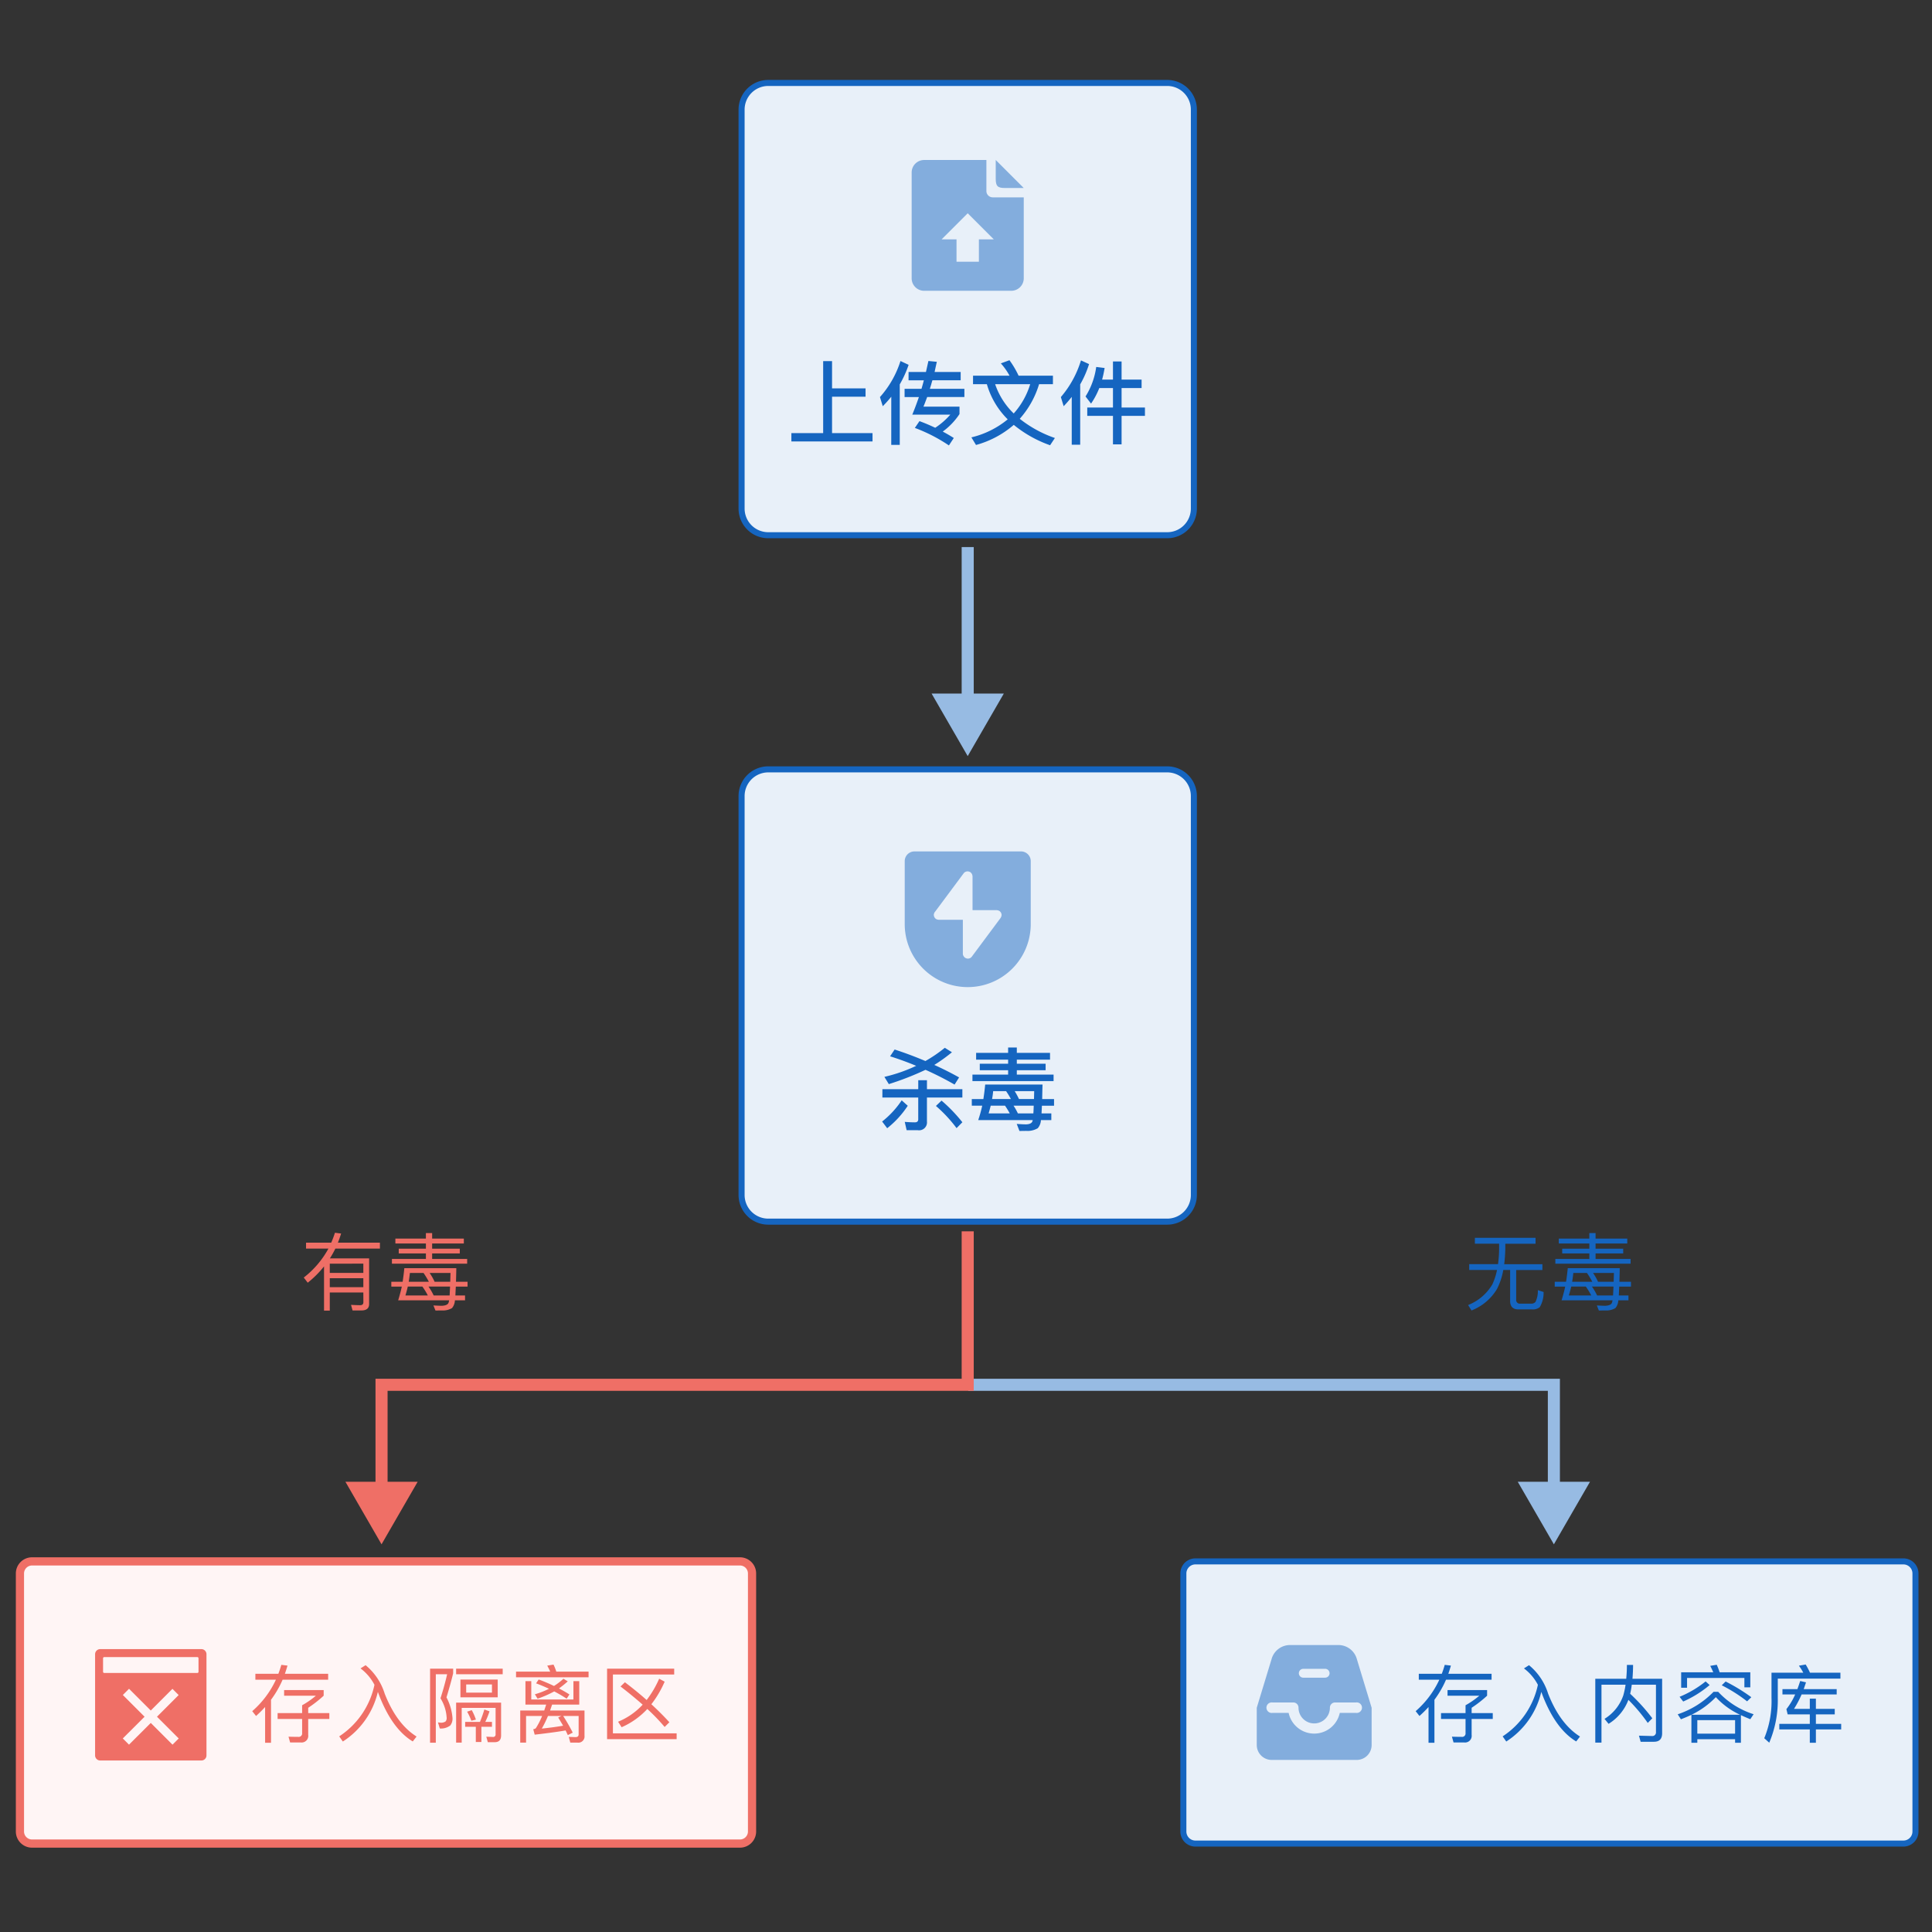
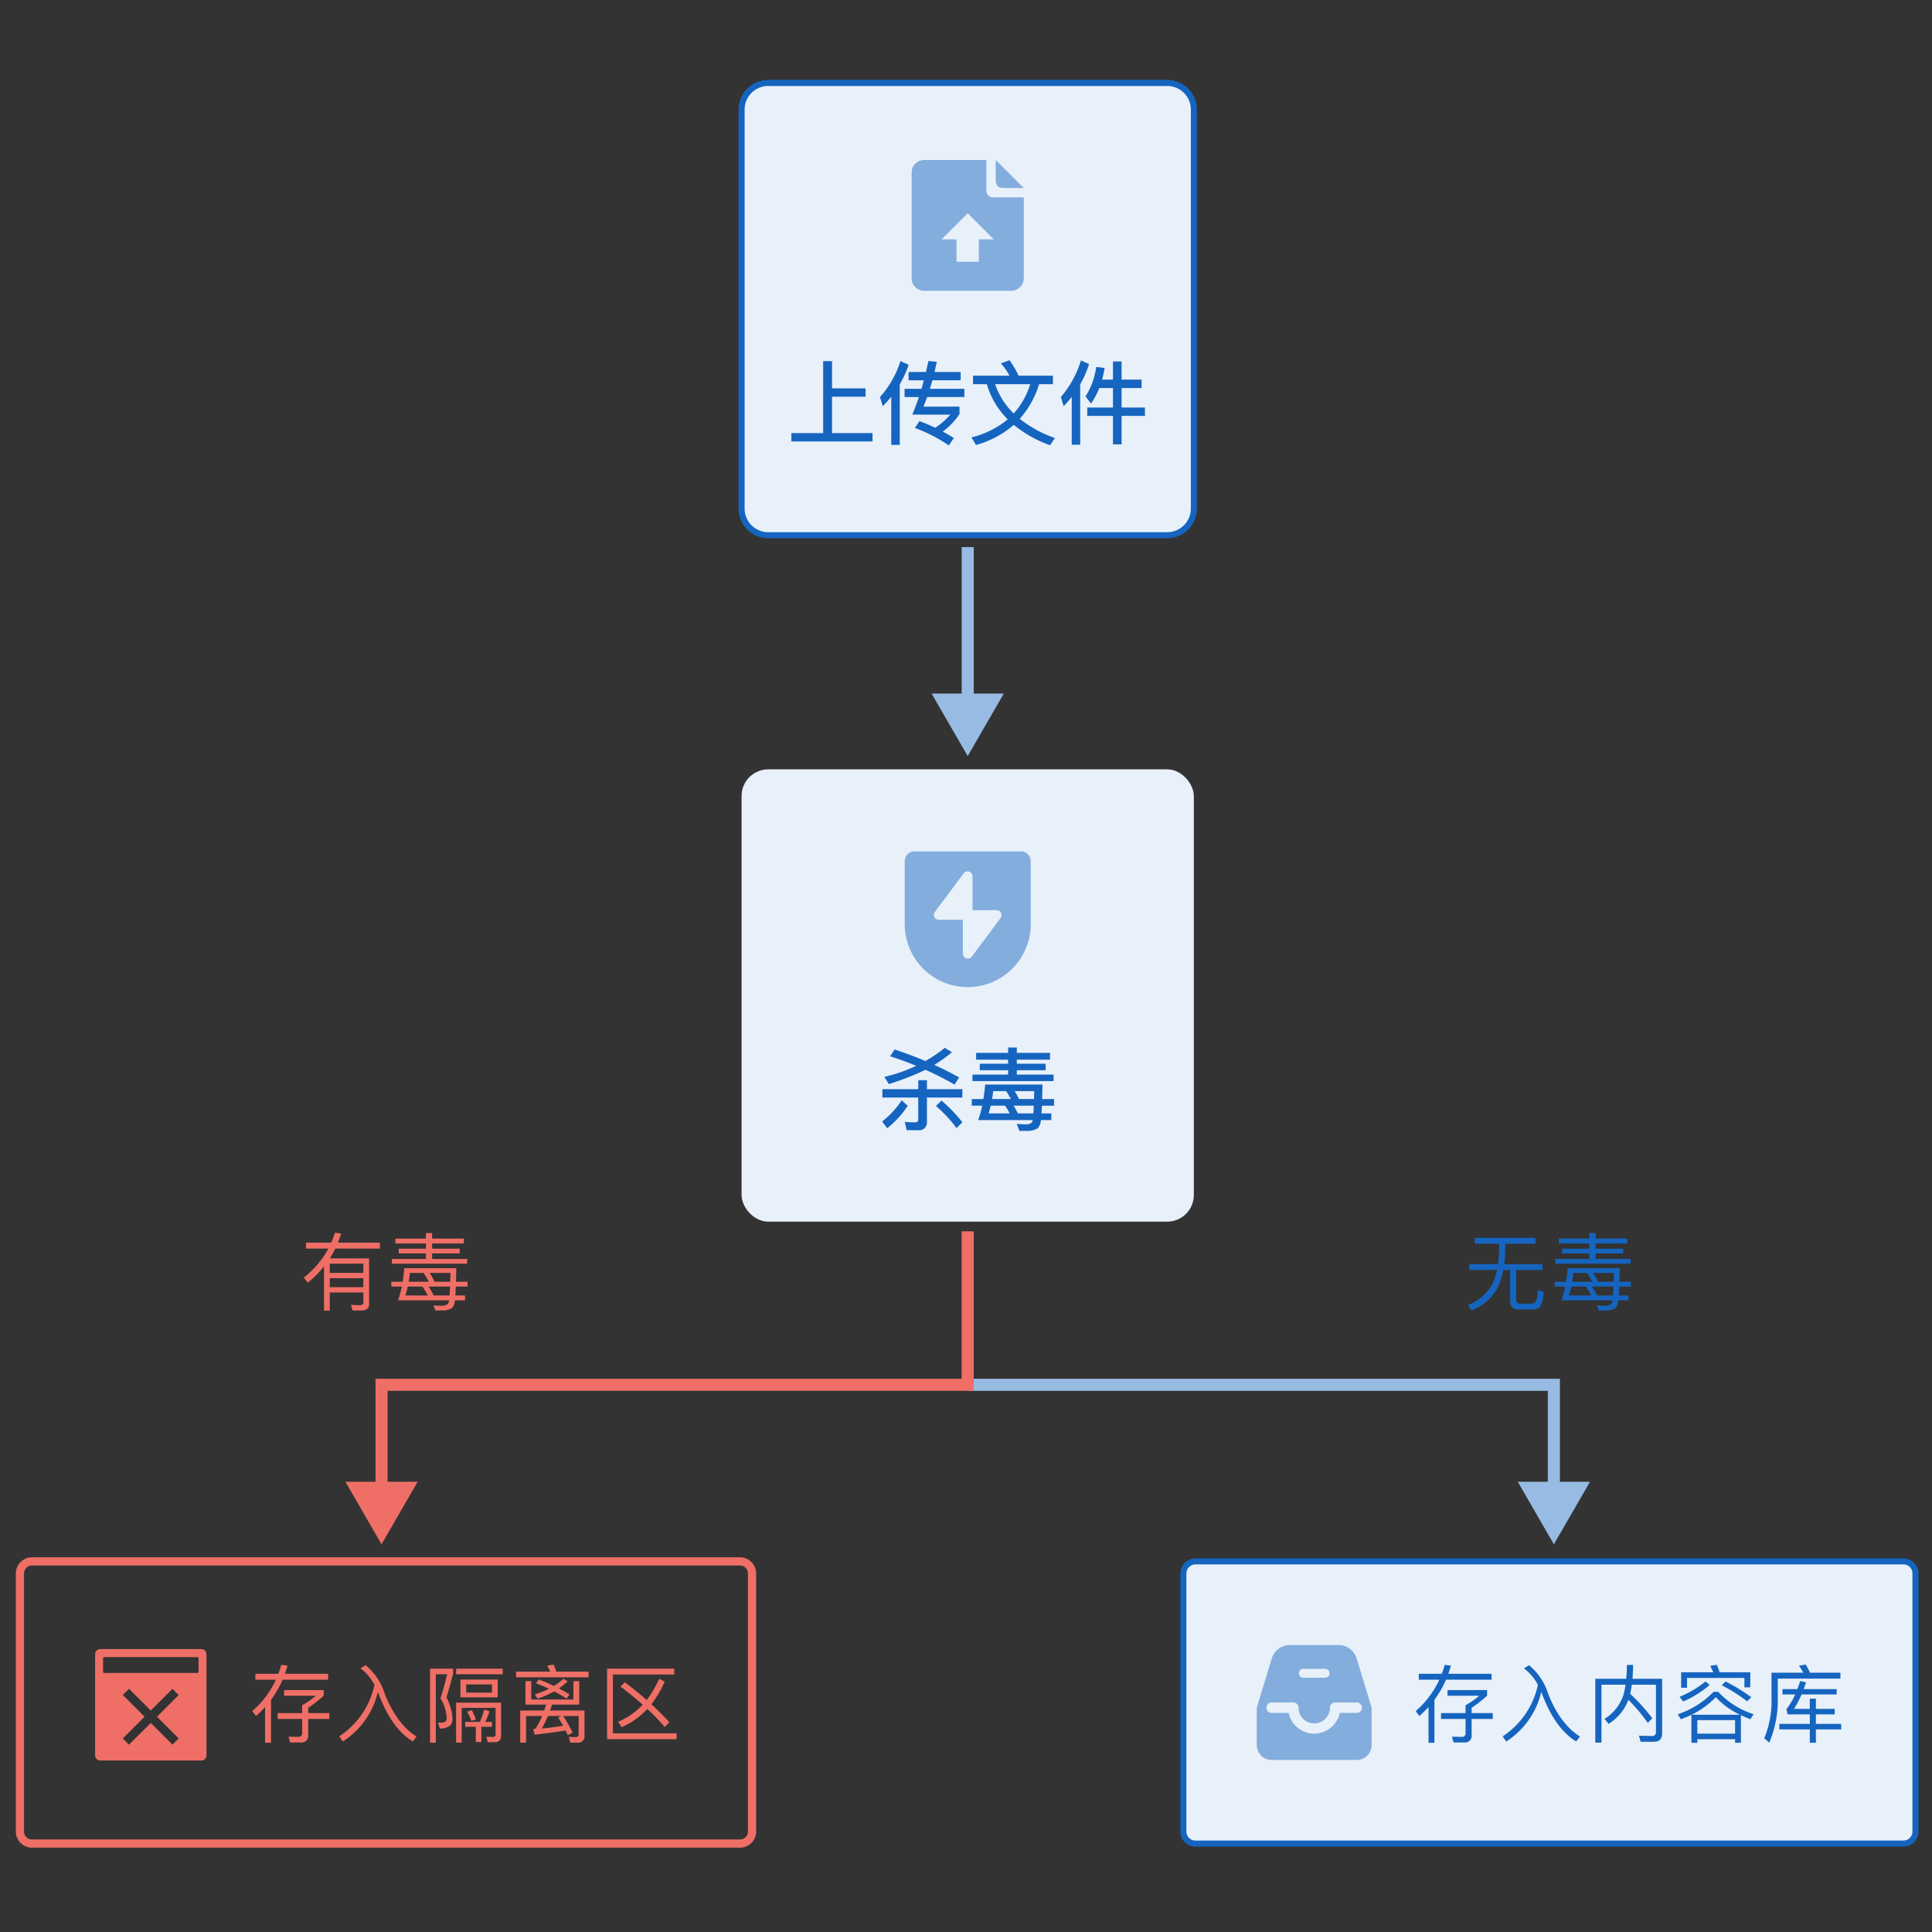
<svg xmlns="http://www.w3.org/2000/svg" width="320" height="320" viewBox="0 0 320 320">
  <rect x="0" y="0" width="320" height="320" fill="#333333" stroke="none" />
  <g id="_7" data-name="7" transform="translate(-5536.37 -4433.5)">
    <g id="组_12744" data-name="组 12744" opacity="0">
      <rect id="矩形_6018" data-name="矩形 6018" width="320" height="320" transform="translate(5536.37 4433.5)" fill="#5c94d3" />
    </g>
    <g id="组_12745" data-name="组 12745">
      <rect id="矩形_6019" data-name="矩形 6019" width="74.912" height="74.912" rx="4.413" transform="translate(5659.196 4447.238)" fill="#e8f0f9" />
      <path id="路径_11620" data-name="路径 11620" d="M5729.7,4522.65H5663.61a4.919,4.919,0,0,1-4.913-4.913v-66.086a4.919,4.919,0,0,1,4.913-4.913H5729.7a4.919,4.919,0,0,1,4.913,4.913v66.086A4.919,4.919,0,0,1,5729.7,4522.65Zm-66.086-74.912a3.919,3.919,0,0,0-3.913,3.913v66.086a3.918,3.918,0,0,0,3.913,3.913H5729.7a3.917,3.917,0,0,0,3.913-3.913v-66.086a3.918,3.918,0,0,0-3.913-3.913Z" fill="#1565c0" />
    </g>
    <g id="组_12746" data-name="组 12746">
      <path id="路径_11621" data-name="路径 11621" d="M5672.712,4493.313h1.471v4.514h5.55v1.38h-5.55v6.03h6.705v1.38h-13.44v-1.38h5.264Z" fill="#1565c0" />
      <path id="路径_11622" data-name="路径 11622" d="M5683.993,4499.207a19.816,19.816,0,0,1-1.411,1.575l-.464-1.515a16.4,16.4,0,0,0,3.4-5.97l1.349.63a18.038,18.038,0,0,1-1.469,3.24v10.021h-1.41Zm2.865-4.1h2.88l.405-1.815,1.4.135q.013-.105-.375,1.68h4.32v1.38h-4.68c-.06.18-.131.42-.21.72q-.165.51-.21.69h5.715v1.365h-6.165q-.392,1.066-.615,1.59h5.97v1.23a11.253,11.253,0,0,1-2.775,2.9q.913.48,1.83,1.065l-.81,1.23a26.479,26.479,0,0,0-5.64-2.9l.765-1.125q1.2.435,2.61,1.1a12.263,12.263,0,0,0,2.5-2.176h-6.3q.525-1.26,1.095-2.91h-2.37V4497.9h2.8q.272-.929.391-1.41h-2.535Z" fill="#1565c0" />
      <path id="路径_11623" data-name="路径 11623" d="M5697.538,4495.728h6.044a10.443,10.443,0,0,0-1.439-2.04l1.425-.526a15.155,15.155,0,0,1,1.514,2.566h5.686v1.409h-2.295a15.229,15.229,0,0,1-3.2,5.73,19.612,19.612,0,0,0,5.82,3.18l-.795,1.2a19.913,19.913,0,0,1-6.015-3.375,15.976,15.976,0,0,1-6.255,3.33l-.765-1.26a14.846,14.846,0,0,0,6.015-2.985,13.422,13.422,0,0,1-3.451-5.82h-2.294Zm3.66,1.409a12.182,12.182,0,0,0,3.075,4.845,12.846,12.846,0,0,0,2.729-4.845Z" fill="#1565c0" />
      <path id="路径_11624" data-name="路径 11624" d="M5716.752,4493.807a16.8,16.8,0,0,1-1.469,3.36v9.99h-1.4v-7.92q-.555.72-1.335,1.545l-.466-1.515a16.86,16.86,0,0,0,3.33-6.075Zm2.58.645q-.193,1.11-.419,1.92h1.8v-3h1.426v3h3.315v1.4h-3.315v3.225h3.87v1.38h-3.87v4.725h-1.426v-4.725h-4.259v-1.38h4.259v-3.225h-2.264a13.127,13.127,0,0,1-1.366,2.58l-.915-1.185a12.349,12.349,0,0,0,1.771-4.89Z" fill="#1565c0" />
    </g>
    <g id="组_12747" data-name="组 12747">
      <rect id="矩形_6020" data-name="矩形 6020" width="74.912" height="74.912" rx="4.413" transform="translate(5659.196 4560.931)" fill="#e8f0f9" />
-       <path id="路径_11625" data-name="路径 11625" d="M5729.7,4636.343H5663.61a4.918,4.918,0,0,1-4.913-4.913v-66.086a4.918,4.918,0,0,1,4.913-4.913H5729.7a4.918,4.918,0,0,1,4.913,4.913v66.086A4.918,4.918,0,0,1,5729.7,4636.343Zm-66.086-74.912a3.918,3.918,0,0,0-3.913,3.913v66.086a3.918,3.918,0,0,0,3.913,3.913H5729.7a3.918,3.918,0,0,0,3.913-3.913v-66.086a3.918,3.918,0,0,0-3.913-3.913Z" fill="#1565c0" />
    </g>
    <g id="组_12748" data-name="组 12748">
      <path id="路径_11626" data-name="路径 11626" d="M5686.723,4616.65a15.691,15.691,0,0,1-3.405,3.719l-.84-1.109a15.016,15.016,0,0,0,3.24-3.51Zm-4.2-2.746h5.939v-1.484h1.441v1.484h5.865v1.381H5689.9v3.959a1.306,1.306,0,0,1-1.5,1.455h-1.861l-.314-1.379c.649.049,1.21.075,1.68.075q.554,0,.554-.51v-3.6h-5.939Zm11.519-6.119a25.924,25.924,0,0,1-2.924,2.1q2.1.946,4.11,2.07l-.75,1.185a53.42,53.42,0,0,0-4.815-2.445,48.127,48.127,0,0,1-6.076,2.369l-.734-1.2a25.84,25.84,0,0,0,5.265-1.83q-2.16-.9-4.321-1.576l.75-1.125q2.477.8,5.1,1.906a22.852,22.852,0,0,0,3.21-2.19Zm-1.724,8.01a25.5,25.5,0,0,1,3.45,3.585l-.96.974a22.9,22.9,0,0,0-3.42-3.674Z" fill="#1565c0" />
      <path id="路径_11627" data-name="路径 11627" d="M5697.328,4615.539h1.919q.195-1.275.3-2.4h9.5q-.029.735-.059,2.4h1.965v1.1h-2.01l-.061,1.275h1.62v1.11h-1.724a2.189,2.189,0,0,1-.526,1.349,3.335,3.335,0,0,1-1.919.436l-1.11.015-.45-1.17c.67.049,1.189.075,1.56.075q.855-.03,1.035-.5l.059-.209h-9.029a23.588,23.588,0,0,0,.66-2.385h-1.725Zm.719-7.649h5.3V4607h1.44v.885h5.5v1.125h-5.5v.674h4.77v1.081h-4.77v.72h6.089v1.08h-13.439v-1.08h5.91v-.72h-4.695v-1.081h4.695v-.674h-5.3Zm2.415,8.745q-.1.435-.344,1.275h3.495a12.977,12.977,0,0,0-.781-1.275Zm3.346-1.1a13.485,13.485,0,0,0-.795-1.305h-2.145c-.04.451-.1.885-.18,1.305Zm.435,1.1a9.594,9.594,0,0,1,.719,1.275h2.566c.019-.26.04-.685.059-1.275Zm3.39-1.1.03-1.305h-3.225a12,12,0,0,1,.705,1.305Z" fill="#1565c0" />
    </g>
    <g id="组_12749" data-name="组 12749">
-       <rect id="矩形_6021" data-name="矩形 6021" width="121.258" height="46.739" rx="2" transform="translate(5660.932 4738.854) rotate(180)" fill="#fff5f5" />
      <path id="路径_11628" data-name="路径 11628" d="M5658.932,4739.533H5541.673a2.681,2.681,0,0,1-2.678-2.679v-42.739a2.68,2.68,0,0,1,2.678-2.678h117.259a2.681,2.681,0,0,1,2.679,2.678v42.739A2.681,2.681,0,0,1,5658.932,4739.533Zm-117.259-46.739a1.323,1.323,0,0,0-1.321,1.321v42.739a1.323,1.323,0,0,0,1.321,1.322h117.259a1.322,1.322,0,0,0,1.321-1.322v-42.739a1.322,1.322,0,0,0-1.321-1.321Z" fill="#ef6f66" />
    </g>
    <g id="组_12750" data-name="组 12750">
      <path id="路径_11629" data-name="路径 11629" d="M5578.668,4710.735h3.808q.308-.825.49-1.484l1.023.126q-.238.813-.435,1.358h7.168v.981h-7.546a16.462,16.462,0,0,1-1.918,3.317v7.126h-.979v-5.922a20.591,20.591,0,0,1-1.5,1.485l-.631-.8a15.6,15.6,0,0,0,3.921-5.208h-3.4Zm3.682,6.51h4.061v-1.3a13.878,13.878,0,0,0,2.281-1.582h-5.264v-.937h6.552v.937a19.653,19.653,0,0,1-2.562,2v.882h3.5v.966h-3.5v2.646a1.1,1.1,0,0,1-1.246,1.247h-1.75l-.265-.953q1.008.029,1.609.029a.57.57,0,0,0,.645-.645v-2.324h-4.061Z" fill="#ef6f66" />
      <path id="路径_11630" data-name="路径 11630" d="M5596.084,4709.84l.84-.532a9.9,9.9,0,0,1,3.164,4.717q1.974,5.027,5.279,7.1l-.631.813q-3.388-2.044-5.558-7.617c-.121-.336-.2-.532-.223-.588a13.407,13.407,0,0,1-5.8,8.218l-.6-.853a13.556,13.556,0,0,0,5.838-8.54A8.029,8.029,0,0,0,5596.084,4709.84Z" fill="#ef6f66" />
      <path id="路径_11631" data-name="路径 11631" d="M5607.606,4709.882h3.822v.769q-.405,1.68-1.106,3.991a8.761,8.761,0,0,1,.994,3.387,1.819,1.819,0,0,1-.363,1.26,2.5,2.5,0,0,1-1.737.5l-.308-1.008a4.478,4.478,0,0,0,.532.057,1.333,1.333,0,0,0,.728-.21.832.832,0,0,0,.182-.6,6.744,6.744,0,0,0-1.021-3.234q.686-2.142,1.1-3.989h-1.876v11.34h-.952Zm4.312,0h7.714v.924h-7.714Zm5.25,12.18-.252-.911,1.092.042a.4.4,0,0,0,.448-.448v-4.368h-5.614v5.755h-.924v-6.622h7.448v5.431q0,1.121-1.064,1.121Zm-4.536-10.374h6.174v2.939h-6.174Zm.784,7.013h2.45a20.827,20.827,0,0,0,.728-2.057l.854.307a14.235,14.235,0,0,1-.7,1.75h1.106v.813h-1.75v2.519h-.924v-2.519h-1.764Zm4.438-4.844V4712.5h-4.27v1.358Zm-3.346,2.9a8.561,8.561,0,0,1,.686,1.568l-.756.182a9.015,9.015,0,0,0-.7-1.5Z" fill="#ef6f66" />
      <path id="路径_11632" data-name="路径 11632" d="M5628.046,4709.209a7.361,7.361,0,0,1,.462,1.162h5.348v.939h-12.012v-.939h5.656q-.183-.419-.49-.994Zm3.3,5.782v-3.038h.966v3.878h-4.494l-.336.981h5.7v4.171a1.028,1.028,0,0,1-1.176,1.149h-1.176l-.251-.952,1.1.042c.354,0,.532-.15.532-.449v-3.051h-2.562a27.3,27.3,0,0,1,1.582,2.757l-.812.407-.364-.771q-1.722.307-5.124.7l-.238-.91a.7.7,0,0,0,.434-.168,13.176,13.176,0,0,0,1.036-2.015h-2.66v4.41h-.966v-5.32h3.976l.322-.981H5623.4v-3.878h.966v3.038Zm-5.754-3.317a27.271,27.271,0,0,1,2.534,1.077,10.442,10.442,0,0,0,1.568-1.2l.714.434a16.409,16.409,0,0,1-1.456,1.176q.8.406,1.736.994l-.462.7a23.452,23.452,0,0,0-2.058-1.205,17.144,17.144,0,0,1-2.758,1.205l-.448-.729a13.355,13.355,0,0,0,2.338-.91q-1.192-.56-2.142-.9Zm3.752,6.048h-2.212a18.832,18.832,0,0,1-1.022,2.086q1.948-.2,3.528-.477-.449-.77-.811-1.357Z" fill="#ef6f66" />
      <path id="路径_11633" data-name="路径 11633" d="M5636.922,4709.882h11.116v.966h-10.15v9.744h10.556v.966h-11.522Zm2.954,2.254q1.989,1.512,3.6,2.939a16.856,16.856,0,0,0,2.072-3.528l.91.49a17.319,17.319,0,0,1-2.2,3.738q1.638,1.512,2.982,2.983l-.784.783a32.573,32.573,0,0,0-2.87-2.981,12.785,12.785,0,0,1-4.256,3.023l-.588-.909a11.47,11.47,0,0,0,4.074-2.828q-1.764-1.554-3.668-3.011Z" fill="#ef6f66" />
    </g>
    <g id="组_12754" data-name="组 12754">
      <g id="组_12751" data-name="组 12751">
        <rect id="矩形_6022" data-name="矩形 6022" width="2" height="26.011" transform="translate(5695.653 4524.112)" fill="#97bbe3" />
      </g>
      <g id="组_12753" data-name="组 12753">
        <g id="组_12752" data-name="组 12752">
          <path id="路径_11634" data-name="路径 11634" d="M5690.669,4548.373l5.983,10.362,5.984-10.362Z" fill="#97bbe3" />
        </g>
      </g>
    </g>
    <g id="组_12757" data-name="组 12757">
      <g id="组_12755" data-name="组 12755">
        <path id="路径_11635" data-name="路径 11635" d="M5702.842,4464.64h3.094l-4.642-4.642v3.095C5701.294,4464.331,5701.6,4464.64,5702.842,4464.64Z" fill="#83addd" />
      </g>
      <g id="组_12756" data-name="组 12756">
        <path id="路径_11636" data-name="路径 11636" d="M5700.779,4466.187a1.052,1.052,0,0,1-1.032-1.032V4460h-10.316a2.069,2.069,0,0,0-2.062,2.063V4479.6a2.069,2.069,0,0,0,2.062,2.064h14.441a2.07,2.07,0,0,0,2.064-2.063v-13.41Zm-2.273,6.959v3.706H5694.8v-3.706h-2.471l4.324-4.323,4.323,4.323Z" fill="#83addd" />
      </g>
    </g>
    <g id="组_12758" data-name="组 12758">
      <path id="路径_11637" data-name="路径 11637" d="M5596.55,4647.578h-5.557v3h-.953v-7.322a16.8,16.8,0,0,1-2.7,2.7l-.658-.854a15.356,15.356,0,0,0,4.088-4.8h-3.71v-.98h4.172a16.072,16.072,0,0,0,.616-1.638l1.023.126q-.309.966-.533,1.512h6.958v.98h-7.378a15.128,15.128,0,0,1-.91,1.624h6.5v7.559q0,1.023-1.175,1.065h-1.569l-.252-.924q1.063.056,1.5.056c.365,0,.546-.168.546-.5Zm-5.557-4.774v1.526h5.557V4642.8Zm5.557,2.408h-5.557v1.484h5.557Z" fill="#ef6f66" />
      <path id="路径_11638" data-name="路径 11638" d="M5601.184,4645.8h1.876q.182-1.218.28-2.254h8.611q-.03,1.539-.057,2.254h1.918v.8h-1.946l-.07,1.47h1.6v.8h-1.68a2.154,2.154,0,0,1-.476,1.288,2.973,2.973,0,0,1-1.708.392l-1.035.014-.337-.84q1.066.055,1.372.056.924-.042,1.12-.476a2.659,2.659,0,0,0,.112-.434h-8.442q.378-1.247.6-2.268h-1.736Zm.672-7.154h5.055v-.91h1.035v.91h5.25v.812h-5.25v.868h4.578v.784h-4.578v.91h5.8v.784h-12.461v-.784h5.629v-.91h-4.5v-.784h4.5v-.868h-5.055Zm2.058,7.952c-.083.374-.214.863-.392,1.47h3.71a11.671,11.671,0,0,0-.9-1.47Zm3.486-.8a12.663,12.663,0,0,0-.882-1.456h-2.254q-.113.979-.2,1.456Zm-.056.8a9.548,9.548,0,0,1,.854,1.47h2.646l.07-1.47Zm3.6-.8.042-1.456h-3.458a9.331,9.331,0,0,1,.826,1.456Z" fill="#ef6f66" />
    </g>
    <g id="组_12759" data-name="组 12759">
      <path id="路径_11639" data-name="路径 11639" d="M5780.655,4638.52h10.051v.98h-5.011v.938q-.043,1.386-.183,2.45h6.328v.966h-4.34v4.886a.6.6,0,0,0,.672.686h1.779a.922.922,0,0,0,.742-.28,4.075,4.075,0,0,0,.391-1.96l.953.308a4.7,4.7,0,0,1-.63,2.506,1.8,1.8,0,0,1-1.275.378h-2.267q-1.373,0-1.372-1.428v-5.1h-1.134a10.967,10.967,0,0,1-1.051,3.164,8.523,8.523,0,0,1-4.214,3.542l-.559-.9a8.091,8.091,0,0,0,4.017-3.43,10.374,10.374,0,0,0,.771-2.38h-4.607v-.966h4.775a20.55,20.55,0,0,0,.181-2.45v-.938h-4.017Z" fill="#1565c0" />
      <path id="路径_11640" data-name="路径 11640" d="M5793.884,4645.8h1.876q.182-1.218.28-2.254h8.611q-.03,1.539-.057,2.254h1.918v.8h-1.946l-.069,1.47h1.595v.8h-1.679a2.156,2.156,0,0,1-.477,1.288,2.973,2.973,0,0,1-1.708.392l-1.035.014-.337-.84q1.065.055,1.372.056.924-.042,1.12-.476a2.659,2.659,0,0,0,.112-.434h-8.442q.378-1.247.6-2.268h-1.737Zm.672-7.154h5.055v-.91h1.035v.91h5.25v.812h-5.25v.868h4.578v.784h-4.578v.91h5.8v.784h-12.461v-.784h5.629v-.91h-4.494v-.784h4.494v-.868h-5.055Zm2.059,7.952c-.084.374-.215.863-.393,1.47h3.71a11.836,11.836,0,0,0-.9-1.47Zm3.485-.8a12.594,12.594,0,0,0-.882-1.456h-2.254c-.075.653-.139,1.138-.2,1.456Zm-.056.8a9.469,9.469,0,0,1,.854,1.47h2.646l.071-1.47Zm3.6-.8.042-1.456h-3.458a9.328,9.328,0,0,1,.826,1.456Z" fill="#1565c0" />
    </g>
    <g id="组_12768" data-name="组 12768">
      <g id="组_12763" data-name="组 12763">
        <g id="组_12760" data-name="组 12760">
          <path id="路径_11641" data-name="路径 11641" d="M5794.741,4680.676h-2v-16.81h-96.006v-2h98.006Z" fill="#97bbe3" />
        </g>
        <g id="组_12762" data-name="组 12762">
          <g id="组_12761" data-name="组 12761">
            <path id="路径_11642" data-name="路径 11642" d="M5799.724,4678.925l-5.983,10.362-5.984-10.362Z" fill="#97bbe3" />
          </g>
        </g>
      </g>
      <g id="组_12767" data-name="组 12767">
        <g id="组_12764" data-name="组 12764">
          <path id="路径_11643" data-name="路径 11643" d="M5600.565,4680.676h-2v-18.81h97.088v-24.419h2v26.419h-97.088Z" fill="#ef6f66" />
        </g>
        <g id="组_12766" data-name="组 12766">
          <g id="组_12765" data-name="组 12765">
            <path id="路径_11644" data-name="路径 11644" d="M5605.548,4678.925l-5.983,10.362-5.984-10.362Z" fill="#ef6f66" />
          </g>
        </g>
      </g>
    </g>
    <g id="组_12769" data-name="组 12769">
      <path id="路径_11645" data-name="路径 11645" d="M5705.483,4574.523h-17.662a1.61,1.61,0,0,0-1.6,1.6v10.437a10.436,10.436,0,0,0,20.872,0v-10.437A1.609,1.609,0,0,0,5705.483,4574.523Zm-3.231,10.608a.706.706,0,0,1-.032.162.8.8,0,0,1-.064.141.919.919,0,0,1-.042.089l-4.791,6.441a.8.8,0,0,1-.941.251c-.033-.013-.062-.029-.095-.045a.686.686,0,0,1-.088-.042c-.017-.013-.025-.032-.042-.047a.734.734,0,0,1-.16-.178.763.763,0,0,1-.148-.438v-5.62h-4.012c-.015,0-.026-.008-.039-.008a.75.75,0,0,1-.224-.045,1.038,1.038,0,0,1-.115-.051c-.03-.018-.064-.023-.091-.043s-.026-.034-.042-.049a.786.786,0,0,1-.128-.142.617.617,0,0,1-.053-.079.788.788,0,0,1-.082-.235l-.008-.04a.706.706,0,0,1-.023-.11.763.763,0,0,1,.037-.177l0-.01a.783.783,0,0,1,.214-.391l4.71-6.333a.789.789,0,0,1,.342-.249l.008,0a.79.79,0,0,1,.283-.058l.024,0c.014,0,.026.008.039.008a.748.748,0,0,1,.337.1.6.6,0,0,1,.091.043c.018.013.026.032.042.047a.728.728,0,0,1,.128.143.611.611,0,0,1,.053.077.756.756,0,0,1,.082.236l.008.038a.8.8,0,0,1,.023.111v5.62h4.014a.847.847,0,0,1,.088.017.862.862,0,0,1,.165.034.836.836,0,0,1,.134.063.727.727,0,0,1,.093.043c.018.013.027.034.043.048a.724.724,0,0,1,.1.108.876.876,0,0,1,.092.136.8.8,0,0,1,.047.134.807.807,0,0,1,.033.163.477.477,0,0,1,.012.057A.533.533,0,0,1,5702.252,4585.131Z" fill="#83addd" />
    </g>
    <g id="组_12770" data-name="组 12770">
      <path id="路径_11646" data-name="路径 11646" d="M5569.723,4706.645h-16.757a.845.845,0,0,0-.845.846v16.757a.844.844,0,0,0,.845.845h16.757a.845.845,0,0,0,.846-.845v-16.757A.846.846,0,0,0,5569.723,4706.645Zm-4.78,15.826-3.6-3.6-3.606,3.6-1.028-1.028,3.607-3.6-3.6-3.6,1.028-1.028,3.6,3.6,3.589-3.589,1.028,1.028-3.589,3.588,3.6,3.6Zm4.308-12.075a.2.2,0,0,1-.2.2H5553.64a.2.2,0,0,1-.2-.2v-2.231a.2.2,0,0,1,.2-.2h15.409a.2.2,0,0,1,.2.2Z" fill="#ef6f66" />
    </g>
    <g id="组_12774" data-name="组 12774">
      <g id="组_12771" data-name="组 12771">
        <rect id="矩形_6023" data-name="矩形 6023" width="121.258" height="46.739" rx="2" transform="translate(5853.631 4738.854) rotate(180)" fill="#e8f0f9" />
        <path id="路径_11647" data-name="路径 11647" d="M5851.631,4739.354H5734.372a2.5,2.5,0,0,1-2.5-2.5v-42.739a2.5,2.5,0,0,1,2.5-2.5h117.259a2.5,2.5,0,0,1,2.5,2.5v42.739A2.5,2.5,0,0,1,5851.631,4739.354Zm-117.259-46.739a1.5,1.5,0,0,0-1.5,1.5v42.739a1.5,1.5,0,0,0,1.5,1.5h117.259a1.5,1.5,0,0,0,1.5-1.5v-42.739a1.5,1.5,0,0,0-1.5-1.5Z" fill="#1565c0" />
      </g>
      <g id="组_12772" data-name="组 12772">
        <path id="路径_11648" data-name="路径 11648" d="M5771.368,4710.735h3.808q.308-.825.49-1.484l1.022.126q-.237.813-.434,1.358h7.168v.981h-7.547a16.486,16.486,0,0,1-1.918,3.317v7.126h-.978v-5.922a20.991,20.991,0,0,1-1.5,1.485l-.631-.8a15.6,15.6,0,0,0,3.92-5.208h-3.4Zm3.681,6.51h4.061v-1.3a13.84,13.84,0,0,0,2.281-1.582h-5.264v-.937h6.553v.937a19.785,19.785,0,0,1-2.562,2v.882h3.5v.966h-3.5v2.646a1.1,1.1,0,0,1-1.246,1.247h-1.75l-.266-.953q1.008.029,1.609.029a.57.57,0,0,0,.645-.645v-2.324h-4.061Z" fill="#1565c0" />
        <path id="路径_11649" data-name="路径 11649" d="M5788.784,4709.84l.839-.532a9.894,9.894,0,0,1,3.165,4.717q1.974,5.027,5.279,7.1l-.631.813q-3.39-2.044-5.559-7.617-.182-.5-.222-.588a13.41,13.41,0,0,1-5.8,8.218l-.6-.853a13.554,13.554,0,0,0,5.838-8.54A8.034,8.034,0,0,0,5788.784,4709.84Z" fill="#1565c0" />
        <path id="路径_11650" data-name="路径 11650" d="M5802.8,4719.023l-.672-.826a7.346,7.346,0,0,0,3.108-3.878,13.33,13.33,0,0,0,.379-1.778h-3.99v9.591H5800.6v-10.57h5.123q.114-1.149.113-2.3h1.022q0,1.063-.1,2.3h4.914v9.015q0,1.414-1.359,1.414h-2.2l-.28-1.008,2.141.056a.6.6,0,0,0,.674-.685v-7.813h-4.006a12.6,12.6,0,0,1-.266,1.5,31.355,31.355,0,0,1,3.668,4.061l-.756.769a27.859,27.859,0,0,0-3.205-3.822A7.95,7.95,0,0,1,5802.8,4719.023Z" fill="#1565c0" />
-         <path id="路径_11651" data-name="路径 11651" d="M5820.956,4713.718a13.654,13.654,0,0,0,5.867,3.71l-.547.825c-.561-.224-1.078-.447-1.555-.672v4.578h-.965v-.588H5817.5v.588h-.98v-4.634c-.5.244-1.084.491-1.736.743l-.532-.827a14.816,14.816,0,0,0,5.936-3.723Zm-1.415-1.12a18.011,18.011,0,0,1-4.38,2.729l-.6-.784a17.288,17.288,0,0,0,4.313-2.548Zm1.176-3.361a10.883,10.883,0,0,1,.477,1.246h5.082v2.493h-.981v-1.555H5815.8v1.624h-.978v-2.562h5.318q-.237-.546-.5-1.064Zm3.85,8.275a12.677,12.677,0,0,1-4-2.912,14.106,14.106,0,0,1-4.018,2.912Zm-7.069,3.135h6.258v-2.24H5817.5Zm4.69-8.637a30.737,30.737,0,0,1,4.256,2.6l-.7.687a25.165,25.165,0,0,0-4.2-2.66Z" fill="#1565c0" />
+         <path id="路径_11651" data-name="路径 11651" d="M5820.956,4713.718a13.654,13.654,0,0,0,5.867,3.71l-.547.825c-.561-.224-1.078-.447-1.555-.672v4.578h-.965v-.588H5817.5v.588h-.98v-4.634c-.5.244-1.084.491-1.736.743l-.532-.827a14.816,14.816,0,0,0,5.936-3.723Zm-1.415-1.12a18.011,18.011,0,0,1-4.38,2.729l-.6-.784a17.288,17.288,0,0,0,4.313-2.548Zm1.176-3.361a10.883,10.883,0,0,1,.477,1.246h5.082v2.493h-.981v-1.555H5815.8v1.624h-.978v-2.562h5.318q-.237-.546-.5-1.064Zm3.85,8.275a12.677,12.677,0,0,1-4-2.912,14.106,14.106,0,0,1-4.018,2.912Zm-7.069,3.135h6.258v-2.24H5817.5Zm4.69-8.637a30.737,30.737,0,0,1,4.256,2.6l-.7.687a25.165,25.165,0,0,0-4.2-2.66" fill="#1565c0" />
        <path id="路径_11652" data-name="路径 11652" d="M5835.446,4709.195a11.039,11.039,0,0,1,.715,1.359h5.039v.979h-10.373v3.193a18.046,18.046,0,0,1-1.414,7.42l-.827-.743a16.013,16.013,0,0,0,1.2-6.677v-4.172h5.264a8.808,8.808,0,0,0-.726-1.162Zm.056,2.954q-.126.393-.379,1.121h5.461v.881h-5.81a17.5,17.5,0,0,1-1.26,2.394h2.617v-1.693h1.008v1.693h3.123v.91h-3.123v1.568h4.188v.924h-4.188v2.212h-1.008v-2.212h-5.052v-.924h5.052v-1.568h-3.668l-.209-.868a11.191,11.191,0,0,0,1.455-2.436H5831.6v-.881h2.477q.24-.658.463-1.344Z" fill="#1565c0" />
      </g>
      <g id="组_12773" data-name="组 12773">
        <path id="路径_11653" data-name="路径 11653" d="M5761.118,4708.332a3.174,3.174,0,0,0-3.013-2.363h-8.12a3.173,3.173,0,0,0-3.013,2.363l-2.443,8.025v6.169A2.475,2.475,0,0,0,5747,4725h14.082a2.474,2.474,0,0,0,2.474-2.474v-6.169Zm-8.883,1.577h3.619a.733.733,0,1,1,0,1.467h-3.619a.733.733,0,1,1,0-1.467Zm8.959,7.3a.823.823,0,0,1-.235,0h-2.68a4.329,4.329,0,0,1-8.469,0h-2.679a.872.872,0,1,1-.235-1.728.86.86,0,0,1,.235,0h3.457a.856.856,0,0,1,.856.856v.016a2.6,2.6,0,1,0,5.2,0,.858.858,0,0,1,.841-.872h3.473a.872.872,0,1,1,.235,1.728Z" fill="#83addd" />
      </g>
    </g>
  </g>
</svg>